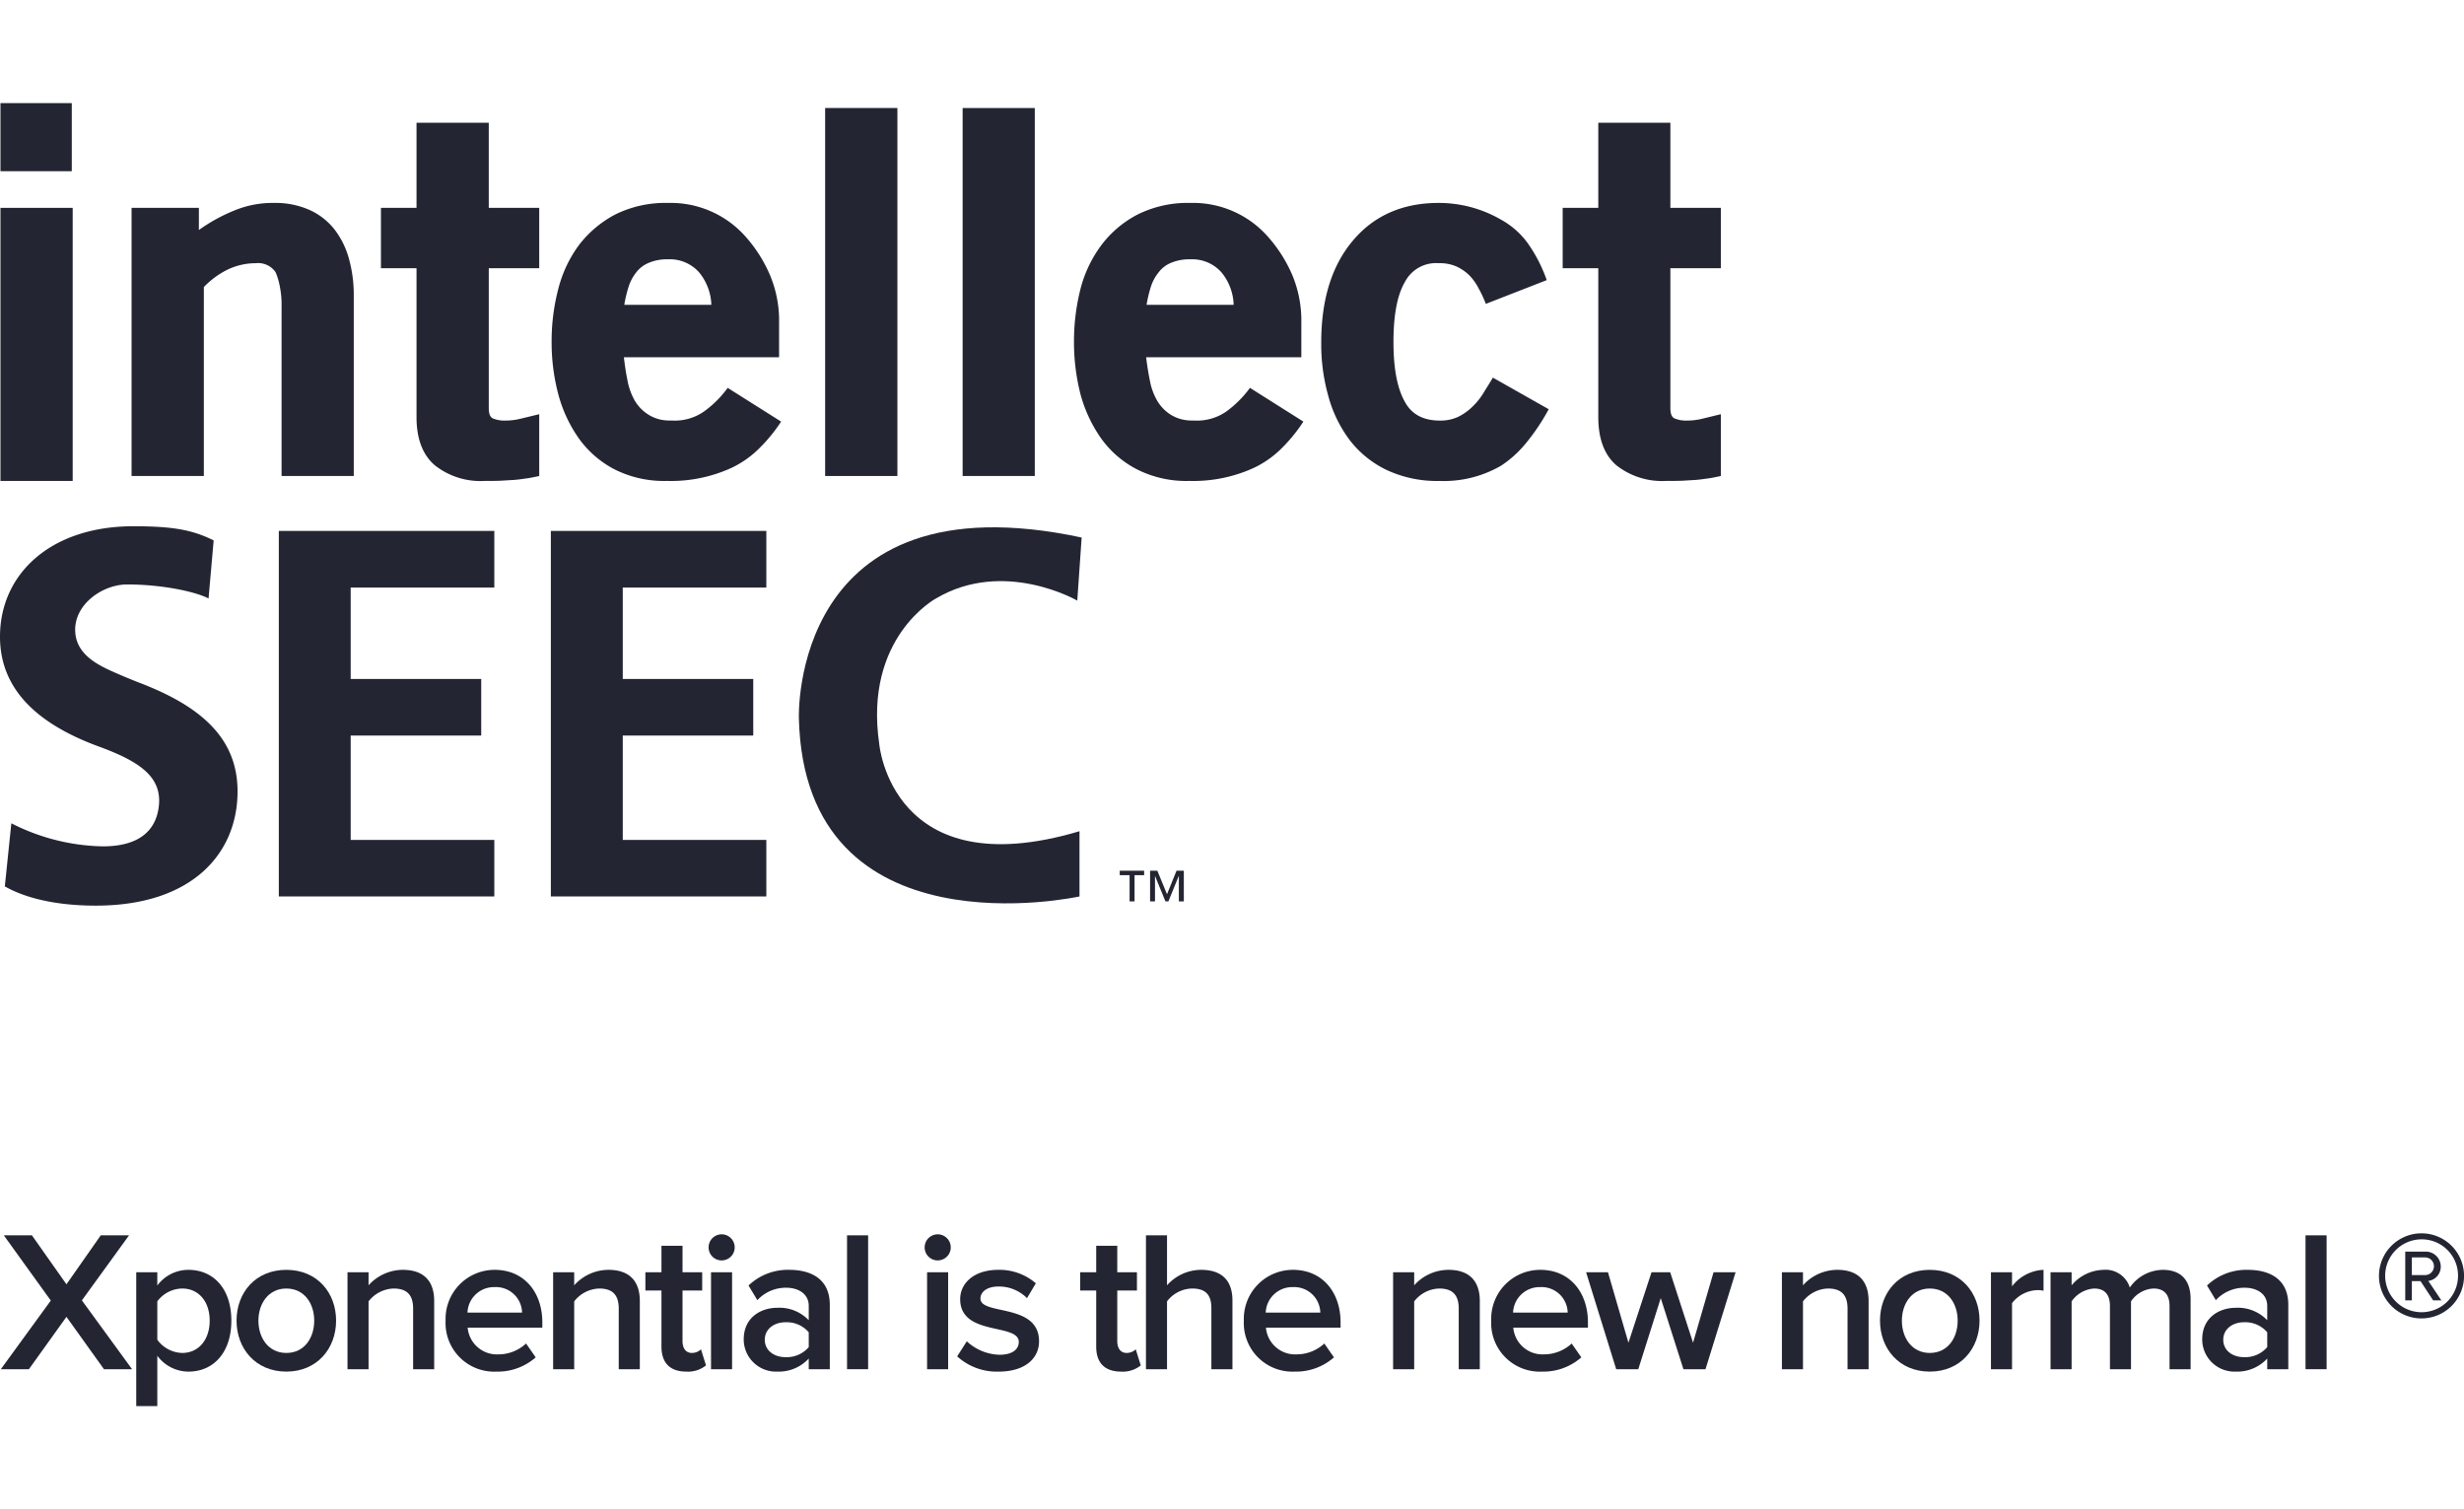
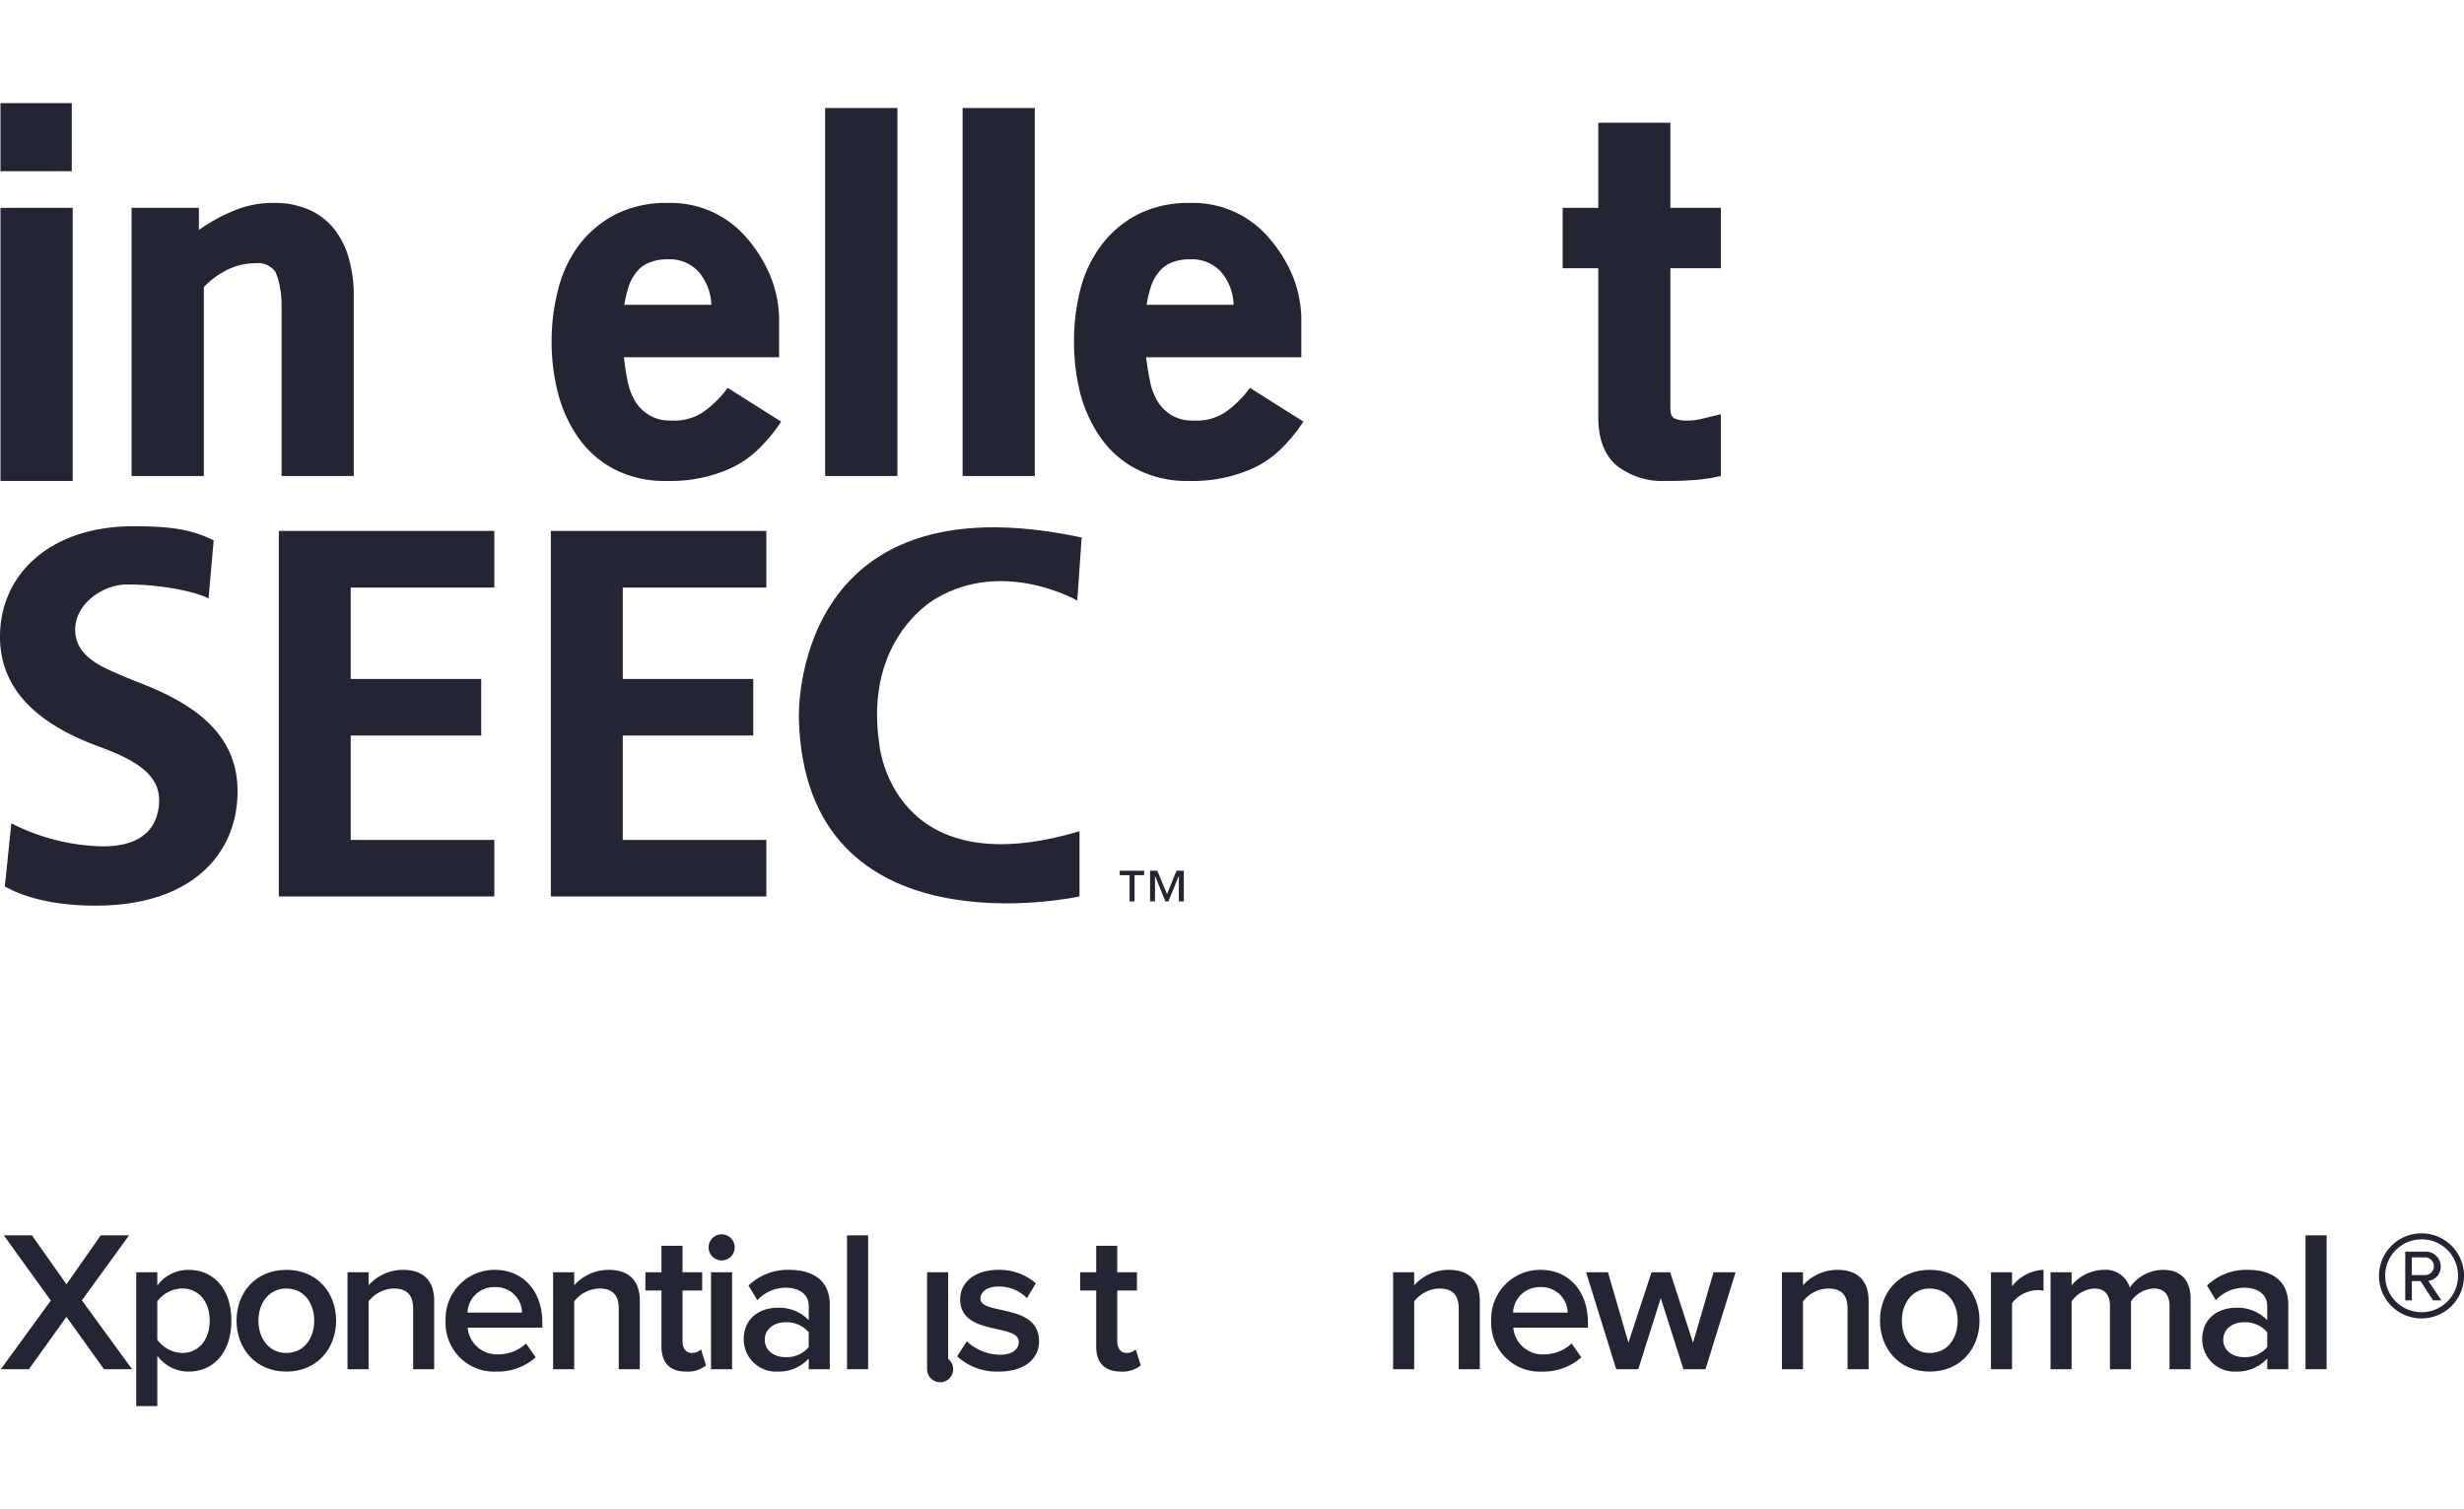
<svg xmlns="http://www.w3.org/2000/svg" id="master-artboard" viewBox="0 0 400 245">
  <defs>
    <style>.cls-1{fill:#fff;fill-opacity:0}.cls-2,.cls-3{fill:#232632}.cls-3{fill-rule:evenodd}</style>
  </defs>
  <title>intellect</title>
  <path id="ee-background" class="cls-1" d="M0 0h400v245H0z" />
  <g id="g10">
    <g id="g12">
      <path id="path14" class="cls-2" d="M16.879 222.267l-6.092-8.502-6.093 8.502H.134l8.112-11.144L.62 200.536h4.563l5.603 7.949 5.571-7.95h4.592l-7.656 10.558 8.146 11.174h-4.561" />
      <path id="path-2" class="cls-2" d="M34.04 214.383c0-3.065-1.76-5.214-4.463-5.214a5.129 5.129 0 0 0-4.04 2.086v6.224a5.144 5.144 0 0 0 4.04 2.148c2.703 0 4.463-2.185 4.463-5.244zm-8.503 5.7v8.178h-3.42V206.53h3.42v2.153a6.274 6.274 0 0 1 5.049-2.545c4.073 0 6.972 3.065 6.972 8.246 0 5.18-2.9 8.273-6.972 8.273a6.309 6.309 0 0 1-5.049-2.574" />
      <path id="path18" class="cls-2" d="M51.008 214.383c0-2.77-1.595-5.214-4.526-5.214-2.9 0-4.53 2.443-4.53 5.214 0 2.802 1.63 5.244 4.53 5.244 2.93 0 4.526-2.442 4.526-5.244zm-12.607 0c0-4.531 3.062-8.246 8.08-8.246 5.017 0 8.079 3.715 8.079 8.246 0 4.495-3.062 8.273-8.078 8.273-5.019 0-8.081-3.778-8.081-8.273" />
      <path id="path20" class="cls-2" d="M67.065 222.267v-9.838c0-2.478-1.27-3.26-3.193-3.26a5.364 5.364 0 0 0-4.04 2.086v11.012h-3.42v-15.738h3.42v2.118a7.504 7.504 0 0 1 5.57-2.51c3.39 0 5.083 1.828 5.083 5.05v11.08h-3.42" />
      <path id="path-3" class="cls-2" d="M80.287 208.94a4.304 4.304 0 0 0-4.398 4.138h8.861a4.238 4.238 0 0 0-4.463-4.138zm-7.95 5.443a7.955 7.955 0 0 1 7.982-8.246c4.724 0 7.722 3.587 7.722 8.54v.842H75.92a4.76 4.76 0 0 0 4.985 4.338 6.623 6.623 0 0 0 4.495-1.76l1.565 2.247a9.312 9.312 0 0 1-6.386 2.312 7.892 7.892 0 0 1-8.242-8.273" />
      <path id="path24" class="cls-2" d="M100.446 222.267v-9.838c0-2.478-1.27-3.26-3.193-3.26a5.364 5.364 0 0 0-4.039 2.086v11.012h-3.42v-15.738h3.42v2.118a7.504 7.504 0 0 1 5.57-2.51c3.388 0 5.083 1.828 5.083 5.05v11.08h-3.42" />
      <path id="path26" class="cls-2" d="M107.378 218.584v-9.088h-2.606v-2.967h2.606v-4.299h3.422v4.3h3.192v2.966h-3.193v8.24c0 1.08.521 1.89 1.5 1.89a2.132 2.132 0 0 0 1.499-.586l.814 2.608a4.646 4.646 0 0 1-3.192 1.008c-2.672 0-4.042-1.432-4.042-4.072" />
      <path id="path-4" class="cls-2" d="M115.425 222.267v-15.738h3.42v15.738zm-.392-19.776a2.118 2.118 0 1 1 2.118 2.116 2.111 2.111 0 0 1-2.118-2.116" />
      <path id="path30" class="cls-2" d="M131.288 218.683v-2.41a4.688 4.688 0 0 0-3.747-1.629c-1.922 0-3.389 1.137-3.389 2.835 0 1.724 1.467 2.833 3.39 2.833a4.697 4.697 0 0 0 3.746-1.629zm0 3.584v-1.728a6.625 6.625 0 0 1-5.114 2.117 5.237 5.237 0 0 1-5.44-5.214c0-3.647 2.865-5.145 5.44-5.145a6.573 6.573 0 0 1 5.114 2.018v-2.343c0-1.826-1.531-2.932-3.681-2.932a6.292 6.292 0 0 0-4.66 2.02l-1.433-2.378a9.215 9.215 0 0 1 6.614-2.545c3.518 0 6.58 1.467 6.58 5.674v10.456h-3.42" />
      <path id="path32" class="cls-2" d="M137.507 222.267v-21.731h3.422v21.73h-3.422" />
-       <path id="path34" class="cls-2" d="M150.5 222.267v-15.738h3.42v15.738zm-.393-19.776a2.118 2.118 0 1 1 2.12 2.116 2.112 2.112 0 0 1-2.12-2.116" />
+       <path id="path34" class="cls-2" d="M150.5 222.267v-15.738h3.42v15.738za2.118 2.118 0 1 1 2.12 2.116 2.112 2.112 0 0 1-2.12-2.116" />
      <path id="path36" class="cls-2" d="M155.385 220.182l1.564-2.446a8.073 8.073 0 0 0 5.31 2.185c2.054 0 3.127-.848 3.127-2.087 0-3.095-9.512-.879-9.512-6.939 0-2.574 2.215-4.758 6.188-4.758a9.001 9.001 0 0 1 6.092 2.184l-1.432 2.41a6.417 6.417 0 0 0-4.66-1.886c-1.79 0-2.897.844-2.897 1.954 0 2.767 9.512.683 9.512 6.937 0 2.803-2.314 4.92-6.549 4.92a9.545 9.545 0 0 1-6.743-2.474" />
      <path id="path38" class="cls-2" d="M177.955 218.584v-9.088h-2.607v-2.967h2.607v-4.299h3.42v4.3h3.194v2.966h-3.193v8.24c0 1.08.522 1.89 1.498 1.89a2.132 2.132 0 0 0 1.5-.586l.816 2.608a4.647 4.647 0 0 1-3.194 1.008c-2.672 0-4.042-1.432-4.042-4.072" />
-       <path id="path40" class="cls-2" d="M196.652 222.267v-9.906c0-2.473-1.238-3.192-3.16-3.192a5.256 5.256 0 0 0-4.04 2.086v11.012h-3.42v-21.731h3.42v8.11a7.431 7.431 0 0 1 5.54-2.509c3.387 0 5.082 1.761 5.082 4.986v11.144h-3.422" />
-       <path id="path42" class="cls-2" d="M209.874 208.94a4.307 4.307 0 0 0-4.4 4.138h8.863a4.24 4.24 0 0 0-4.463-4.138zm-7.95 5.443a7.955 7.955 0 0 1 7.982-8.246c4.725 0 7.72 3.587 7.72 8.54v.842h-12.118a4.757 4.757 0 0 0 4.985 4.338 6.623 6.623 0 0 0 4.494-1.76l1.566 2.247a9.309 9.309 0 0 1-6.385 2.312 7.893 7.893 0 0 1-8.244-8.273" />
      <path id="path44" class="cls-2" d="M236.807 222.267v-9.838c0-2.478-1.27-3.26-3.193-3.26a5.359 5.359 0 0 0-4.038 2.086v11.012h-3.423v-15.738h3.423v2.118a7.495 7.495 0 0 1 5.57-2.51c3.388 0 5.082 1.828 5.082 5.05v11.08h-3.421" />
      <path id="path46" class="cls-2" d="M250.03 208.94a4.307 4.307 0 0 0-4.4 4.138h8.863a4.24 4.24 0 0 0-4.463-4.138zm-7.95 5.443a7.955 7.955 0 0 1 7.982-8.246c4.725 0 7.72 3.587 7.72 8.54v.842h-12.117a4.757 4.757 0 0 0 4.984 4.338 6.623 6.623 0 0 0 4.494-1.76l1.566 2.247a9.309 9.309 0 0 1-6.385 2.312 7.893 7.893 0 0 1-8.243-8.273" />
      <path id="path48" class="cls-2" d="M273.283 222.267l-3.68-11.536-3.649 11.536h-3.584l-4.886-15.738h3.55l3.322 11.437 3.748-11.437h3.03l3.713 11.437 3.325-11.437h3.58l-4.885 15.738h-3.584" />
      <path id="path50" class="cls-2" d="M299.925 222.267v-9.838c0-2.478-1.27-3.26-3.193-3.26a5.366 5.366 0 0 0-4.04 2.086v11.012h-3.42v-15.738h3.42v2.118a7.506 7.506 0 0 1 5.569-2.51c3.39 0 5.084 1.828 5.084 5.05v11.08h-3.42" />
      <path id="path52" class="cls-2" d="M317.803 214.383c0-2.77-1.595-5.214-4.528-5.214-2.899 0-4.528 2.443-4.528 5.214 0 2.802 1.63 5.244 4.528 5.244 2.933 0 4.528-2.442 4.528-5.244zm-12.609 0c0-4.531 3.063-8.246 8.081-8.246 5.017 0 8.078 3.715 8.078 8.246 0 4.495-3.061 8.273-8.078 8.273-5.018 0-8.08-3.778-8.08-8.273" />
      <path id="path54" class="cls-2" d="M323.207 222.267v-15.738h3.421v2.28a6.827 6.827 0 0 1 5.113-2.672v3.39a4.762 4.762 0 0 0-1.042-.095 5.365 5.365 0 0 0-4.07 2.117v10.718h-3.422" />
      <path id="path56" class="cls-2" d="M352.198 222.267v-10.263c0-1.696-.75-2.835-2.606-2.835a4.687 4.687 0 0 0-3.649 2.086v11.012h-3.42v-10.263c0-1.696-.716-2.835-2.574-2.835a4.822 4.822 0 0 0-3.648 2.086v11.012h-3.421v-15.738h3.421v2.118a6.968 6.968 0 0 1 5.147-2.51 4.111 4.111 0 0 1 4.3 2.87 6.625 6.625 0 0 1 5.342-2.87c2.867 0 4.528 1.566 4.528 4.758v11.372h-3.42" />
      <path id="path58" class="cls-2" d="M368.056 218.683v-2.41a4.694 4.694 0 0 0-3.747-1.629c-1.923 0-3.39 1.137-3.39 2.835 0 1.724 1.467 2.833 3.39 2.833a4.703 4.703 0 0 0 3.747-1.629zm0 3.584v-1.728a6.63 6.63 0 0 1-5.114 2.117 5.237 5.237 0 0 1-5.441-5.214c0-3.647 2.865-5.145 5.44-5.145a6.576 6.576 0 0 1 5.115 2.018v-2.343c0-1.826-1.53-2.932-3.681-2.932a6.29 6.29 0 0 0-4.66 2.02l-1.433-2.378a9.212 9.212 0 0 1 6.613-2.545c3.518 0 6.581 1.467 6.581 5.674v10.456h-3.42" />
      <path id="path60" class="cls-2" d="M374.274 222.267v-21.731h3.423v21.73h-3.423" />
      <path id="path62" class="cls-2" d="M393.687 204.12h-2.151v2.866h2.151a1.433 1.433 0 0 0 0-2.866zm1.303 6.972l-2.052-3.127h-1.402v3.127h-1.074v-7.915h3.225a2.433 2.433 0 0 1 2.54 2.41 2.317 2.317 0 0 1-2.019 2.346l2.118 3.16zm-1.89-9.905a5.914 5.914 0 1 0 5.93 5.93 5.881 5.881 0 0 0-5.93-5.93zm0 12.835a6.906 6.906 0 1 1 6.908-6.905 6.91 6.91 0 0 1-6.908 6.905" />
      <path id="path64" class="cls-3" d="M.077 78.074H11.8V33.742H.077v44.332" />
      <path id="path66" class="cls-3" d="M11.653 16.739H.077v11.055h11.576V16.739" />
      <path id="path68" class="cls-3" d="M54.327 37.278a10.754 10.754 0 0 0-4.014-3.168 13.685 13.685 0 0 0-5.897-1.168 16.178 16.178 0 0 0-6.422 1.25 27.452 27.452 0 0 0-5.707 3.147V33.74H21.359v43.532h11.734V46.596a13.858 13.858 0 0 1 3.808-2.807 10.572 10.572 0 0 1 4.608-1.062 3.447 3.447 0 0 1 3.229 1.457 11.265 11.265 0 0 1 .674 2.242 15.494 15.494 0 0 1 .298 3.381v27.465h11.72v-29.32a21.786 21.786 0 0 0-.766-5.89 13.715 13.715 0 0 0-2.337-4.784" />
-       <path id="path70" class="cls-3" d="M79.347 19.927h-11.73v13.815h-5.775v9.803h5.775v24.166c0 3.535 1.014 6.153 2.978 7.825a11.938 11.938 0 0 0 8.023 2.538c.968 0 1.84 0 2.633-.035.817-.047 1.502-.094 2.101-.123a23.55 23.55 0 0 0 1.849-.22c.64-.068 1.403-.228 2.335-.426V67.238l-2.894.701a10.534 10.534 0 0 1-2.659.333 4.841 4.841 0 0 1-1.923-.333c-.474-.176-.713-.735-.713-1.684v-22.71h8.189v-9.803h-8.19V19.927" />
      <path id="path72" class="cls-3" d="M102.03 46.596a7.388 7.388 0 0 1 1.241-2.363 4.904 4.904 0 0 1 2.06-1.57 7.455 7.455 0 0 1 3.082-.566 6.351 6.351 0 0 1 5.053 2.087 8.71 8.71 0 0 1 2.014 5.3h-14.137a22.174 22.174 0 0 1 .686-2.888m12.28 20.182a8.235 8.235 0 0 1-5.09 1.494c-.283 0-.55 0-.806-.014a6.264 6.264 0 0 1-3.044-.883 6.682 6.682 0 0 1-2.299-2.302 10.452 10.452 0 0 1-1.202-3.3 41.62 41.62 0 0 1-.583-3.78h25.19v-5.615a19.04 19.04 0 0 0-1.477-7.72 22.906 22.906 0 0 0-3.899-6.174 16.218 16.218 0 0 0-12.6-5.542h-.086a18.274 18.274 0 0 0-8.473 1.846 17.929 17.929 0 0 0-5.913 4.939 20.471 20.471 0 0 0-3.398 7.181 33.476 33.476 0 0 0-1.08 8.593 32.863 32.863 0 0 0 1.08 8.485 22.36 22.36 0 0 0 3.341 7.185 16.43 16.43 0 0 0 5.756 5.003 17.798 17.798 0 0 0 8.433 1.9h.254a23.552 23.552 0 0 0 10.284-2.1 16.014 16.014 0 0 0 4.196-2.845 25.944 25.944 0 0 0 3.912-4.69l-8.674-5.476a17.085 17.085 0 0 1-3.821 3.815" />
      <path id="path74" class="cls-3" d="M133.951 77.27h11.73V17.531h-11.73v59.74" />
      <path id="path76" class="cls-3" d="M156.27 77.27h11.717V17.531h-11.716v59.74" />
      <path id="path78" class="cls-3" d="M186.815 46.596a7.142 7.142 0 0 1 1.258-2.363 4.84 4.84 0 0 1 2.033-1.57 7.637 7.637 0 0 1 3.103-.566 6.354 6.354 0 0 1 5.055 2.087 8.64 8.64 0 0 1 2.003 5.3h-14.138a22.324 22.324 0 0 1 .686-2.888m12.295 20.182a8.324 8.324 0 0 1-5.1 1.494c-.278 0-.546 0-.8-.014a6.404 6.404 0 0 1-3.067-.883 6.696 6.696 0 0 1-2.272-2.302 10.197 10.197 0 0 1-1.206-3.3 47.087 47.087 0 0 1-.602-3.78h25.193v-5.615a19.248 19.248 0 0 0-1.464-7.72 23.042 23.042 0 0 0-3.907-6.174 16.192 16.192 0 0 0-12.602-5.542h-.074a18.23 18.23 0 0 0-8.468 1.846 17.419 17.419 0 0 0-5.9 4.939 20.345 20.345 0 0 0-3.44 7.181 34.757 34.757 0 0 0-1.053 8.593 34.122 34.122 0 0 0 1.052 8.485 22.703 22.703 0 0 0 3.357 7.185 16.36 16.36 0 0 0 5.781 5.003 17.688 17.688 0 0 0 8.417 1.9h.254a23.628 23.628 0 0 0 10.286-2.1 16.166 16.166 0 0 0 4.197-2.845 26.066 26.066 0 0 0 3.896-4.69l-8.67-5.476a17.614 17.614 0 0 1-3.808 3.815" />
-       <path id="path80" class="cls-3" d="M240.752 63.905a10.967 10.967 0 0 1-1.81 2.199 8.886 8.886 0 0 1-2.245 1.57 6.761 6.761 0 0 1-2.933.6c-2.7 0-4.59-.997-5.705-3.051-1.242-2.207-1.846-5.423-1.846-9.722 0-4.318.604-7.586 1.846-9.704a5.689 5.689 0 0 1 5.524-3.072 6.662 6.662 0 0 1 2.86.538 7.493 7.493 0 0 1 2.05 1.397 8.698 8.698 0 0 1 1.525 2.12 20.86 20.86 0 0 1 1.192 2.547l9.882-3.852a24.21 24.21 0 0 0-3.135-6.072 13.218 13.218 0 0 0-4.247-3.724 20.136 20.136 0 0 0-10.185-2.737c-5.818 0-10.493 2.058-13.896 6.114-3.429 4.05-5.142 9.58-5.142 16.53a31.038 31.038 0 0 0 1.128 8.63 20.941 20.941 0 0 0 3.44 7.155 16.582 16.582 0 0 0 5.983 4.89 19.235 19.235 0 0 0 8.63 1.813 18.498 18.498 0 0 0 10.042-2.495 17.923 17.923 0 0 0 3.855-3.448 34.667 34.667 0 0 0 3.852-5.7l-9.065-5.132c-.53.911-1.09 1.751-1.6 2.606" />
      <path id="path82" class="cls-3" d="M279.358 43.545V33.74h-8.193V19.93h-11.701V33.74h-5.783v9.805h5.783v24.168c0 3.534.993 6.153 2.943 7.825a11.99 11.99 0 0 0 8.032 2.534c.97 0 1.859 0 2.666-.033.8-.046 1.479-.092 2.085-.123.6-.045 1.21-.126 1.864-.222.62-.066 1.39-.226 2.304-.422V67.238l-2.878.701a10.274 10.274 0 0 1-2.646.333 4.735 4.735 0 0 1-1.944-.333c-.481-.174-.725-.735-.725-1.682V43.545h8.193" />
      <path id="path84" class="cls-2" d="M45.263 145.523V86.185h34.983v9.198H56.93v14.835h21.19v9.185H56.93v16.943h23.315v9.177H45.263" />
      <path id="path86" class="cls-2" d="M89.424 145.523V86.185h34.981v9.198h-23.307v14.835h21.183v9.185h-21.183v16.943h23.307v9.177H89.424" />
      <path id="path88" class="cls-3" d="M175.593 87.257l-.71 10.242s-11.889-6.88-22.944-.347c0 0-11.76 6.319-9.2 23.657 0 0 2.036 23.195 32.503 14.126v10.588s-44.64 9.872-45.555-28.942c0 0-1.428-39.436 45.906-29.324" />
      <path id="path90" class="cls-2" d="M1.842 133.647a33.965 33.965 0 0 0 14.84 3.745c5.953 0 8.638-2.599 9.098-6.488.566-4.791-3.098-7.318-9.973-9.805C6.289 117.554 0 112.053 0 103.359c0-10.207 8.236-17.932 21.652-17.932 6.548 0 9.64.618 13.034 2.298l-.83 9.427c-2.206-1.15-7.686-2.276-13.212-2.276-4.086 0-8.813 3.373-8.418 7.881.335 3.757 4.036 5.402 7.06 6.696 1.171.515 2.35.992 3.536 1.45 10.117 3.905 15.742 9.138 15.742 17.567 0 10.022-7.309 18.545-23.011 18.545-6.548 0-11.525-1.265-14.769-3.127l1.057-10.241" />
      <path id="path92" class="cls-2" d="M191.374 142.22h-.026l-1.675 4.105h-.477l-1.68-4.104h-.016v4.104h-.798v-4.978h1.178l1.57 3.817 1.545-3.817h1.186v4.978h-.807zm-8-.149h-1.598v-.724h3.96v.724h-1.555v4.254h-.807v-4.254" />
    </g>
  </g>
</svg>